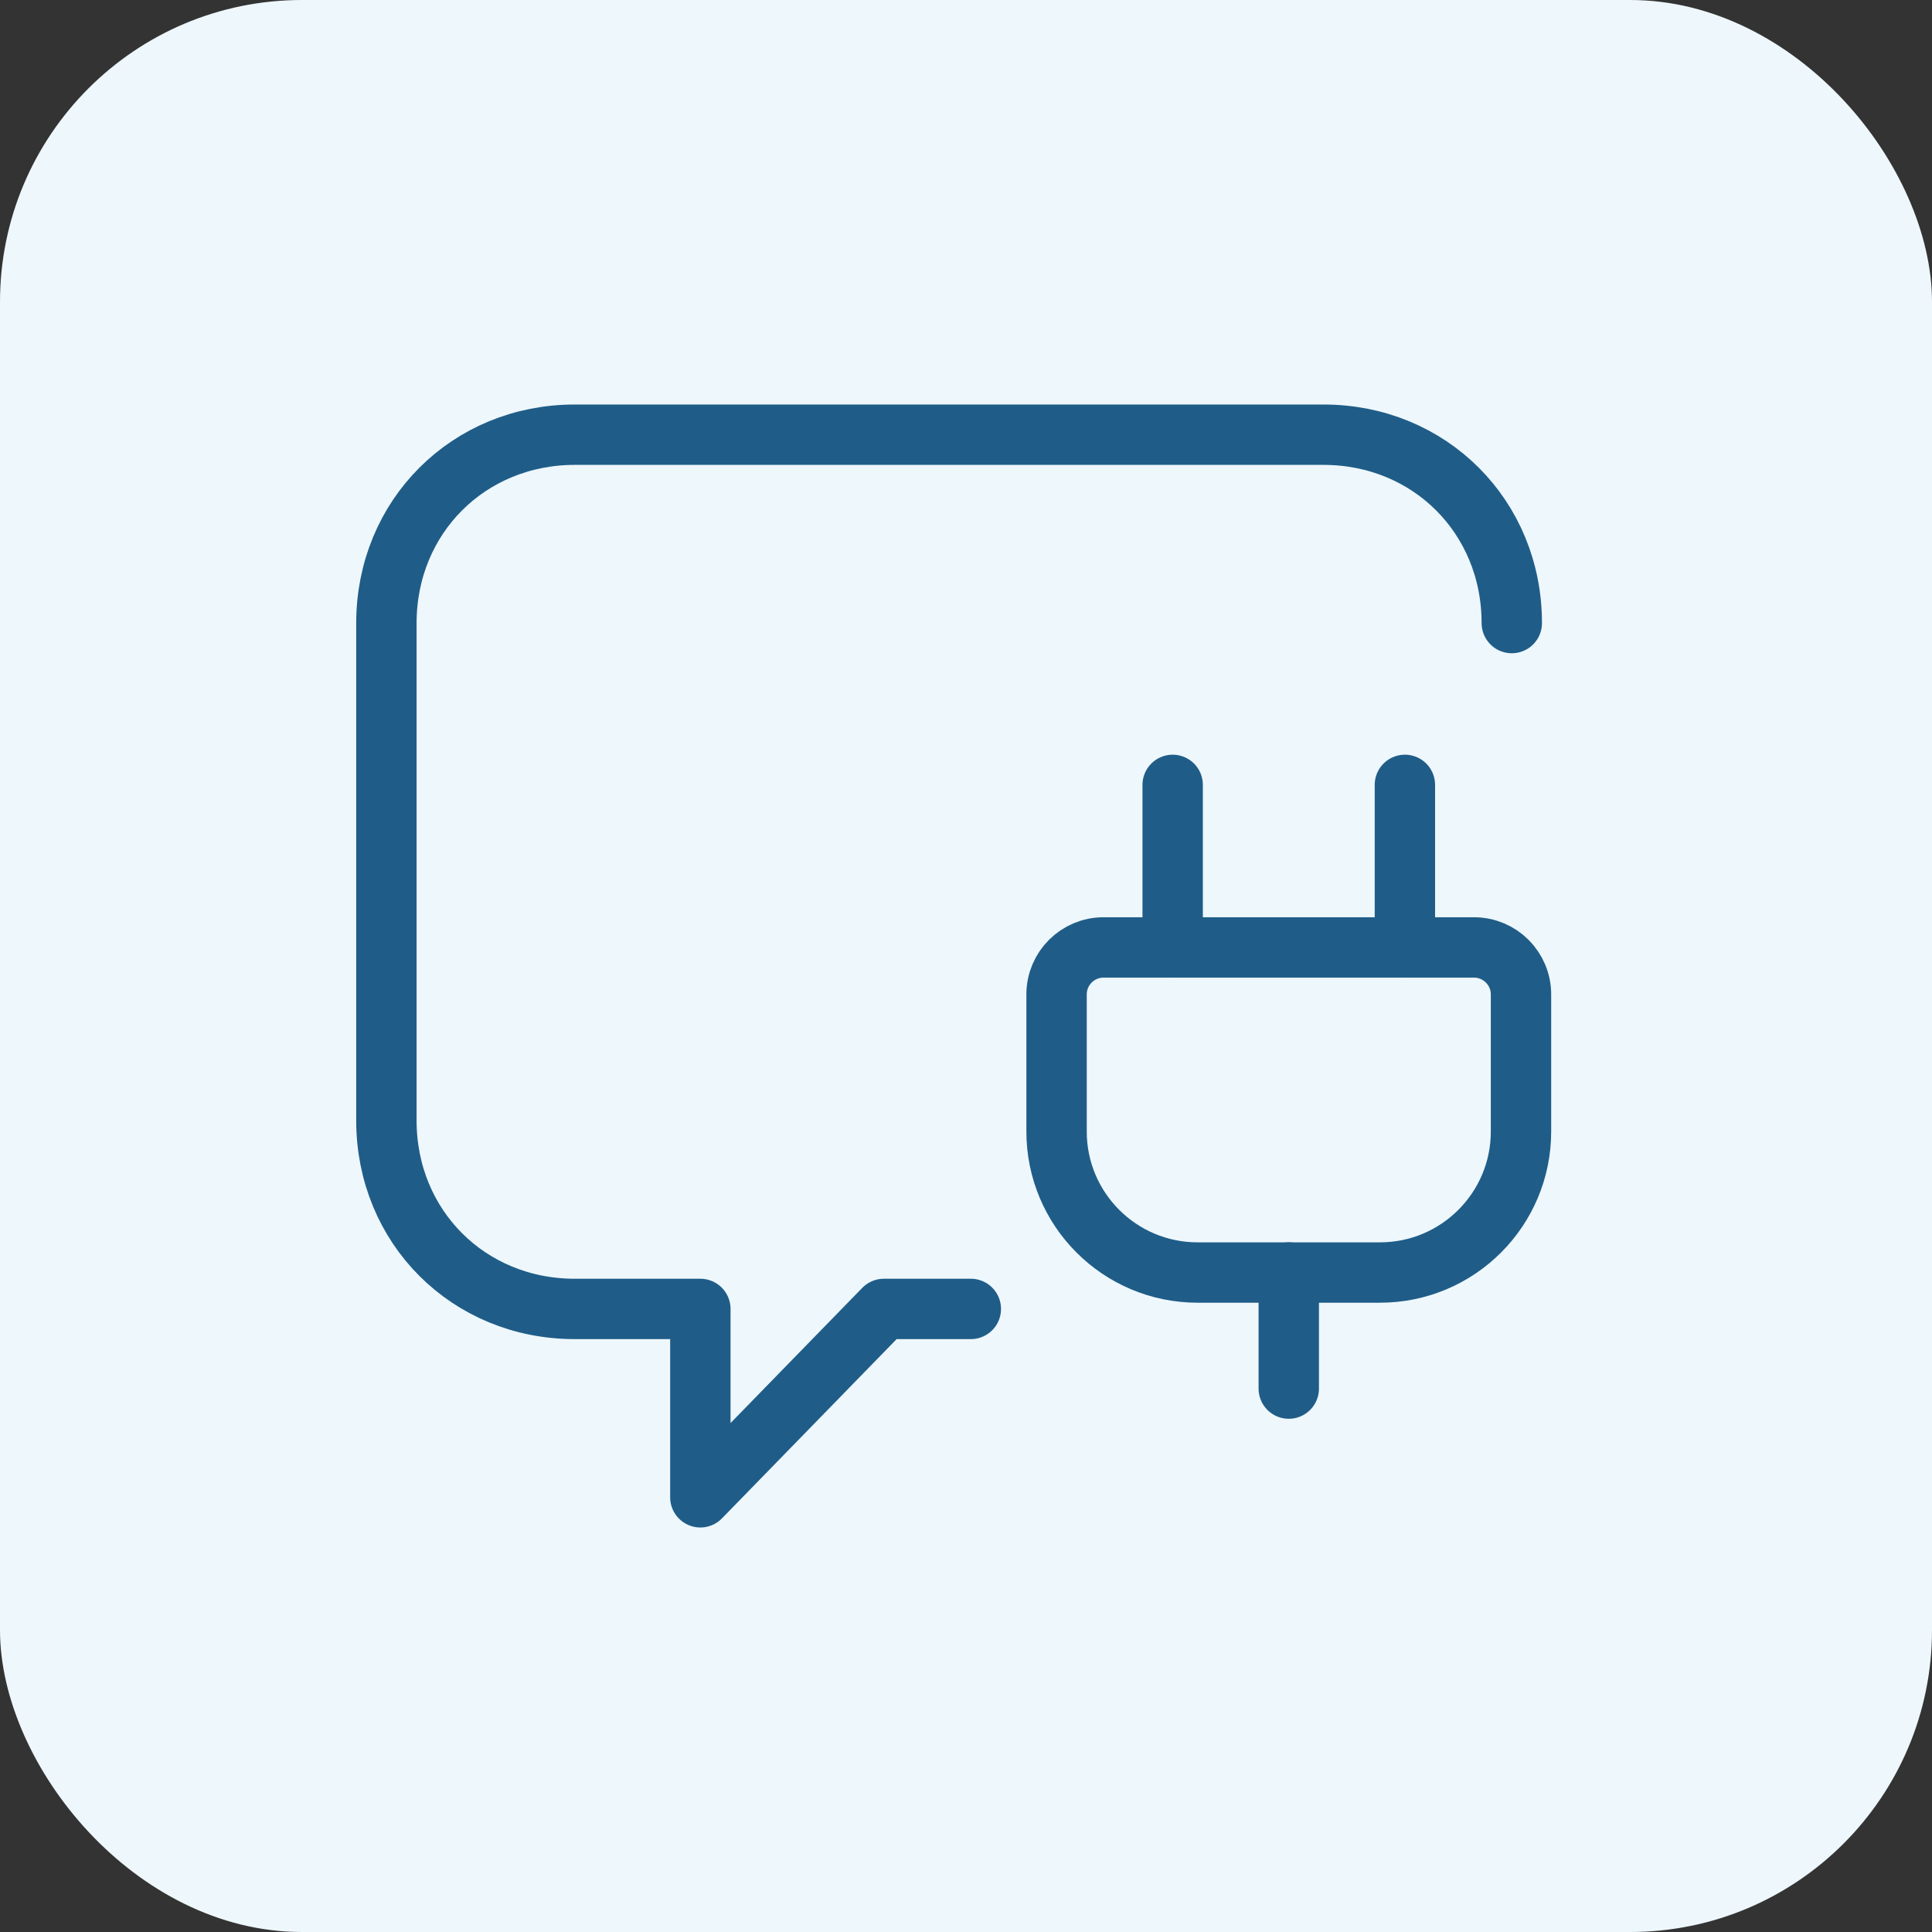
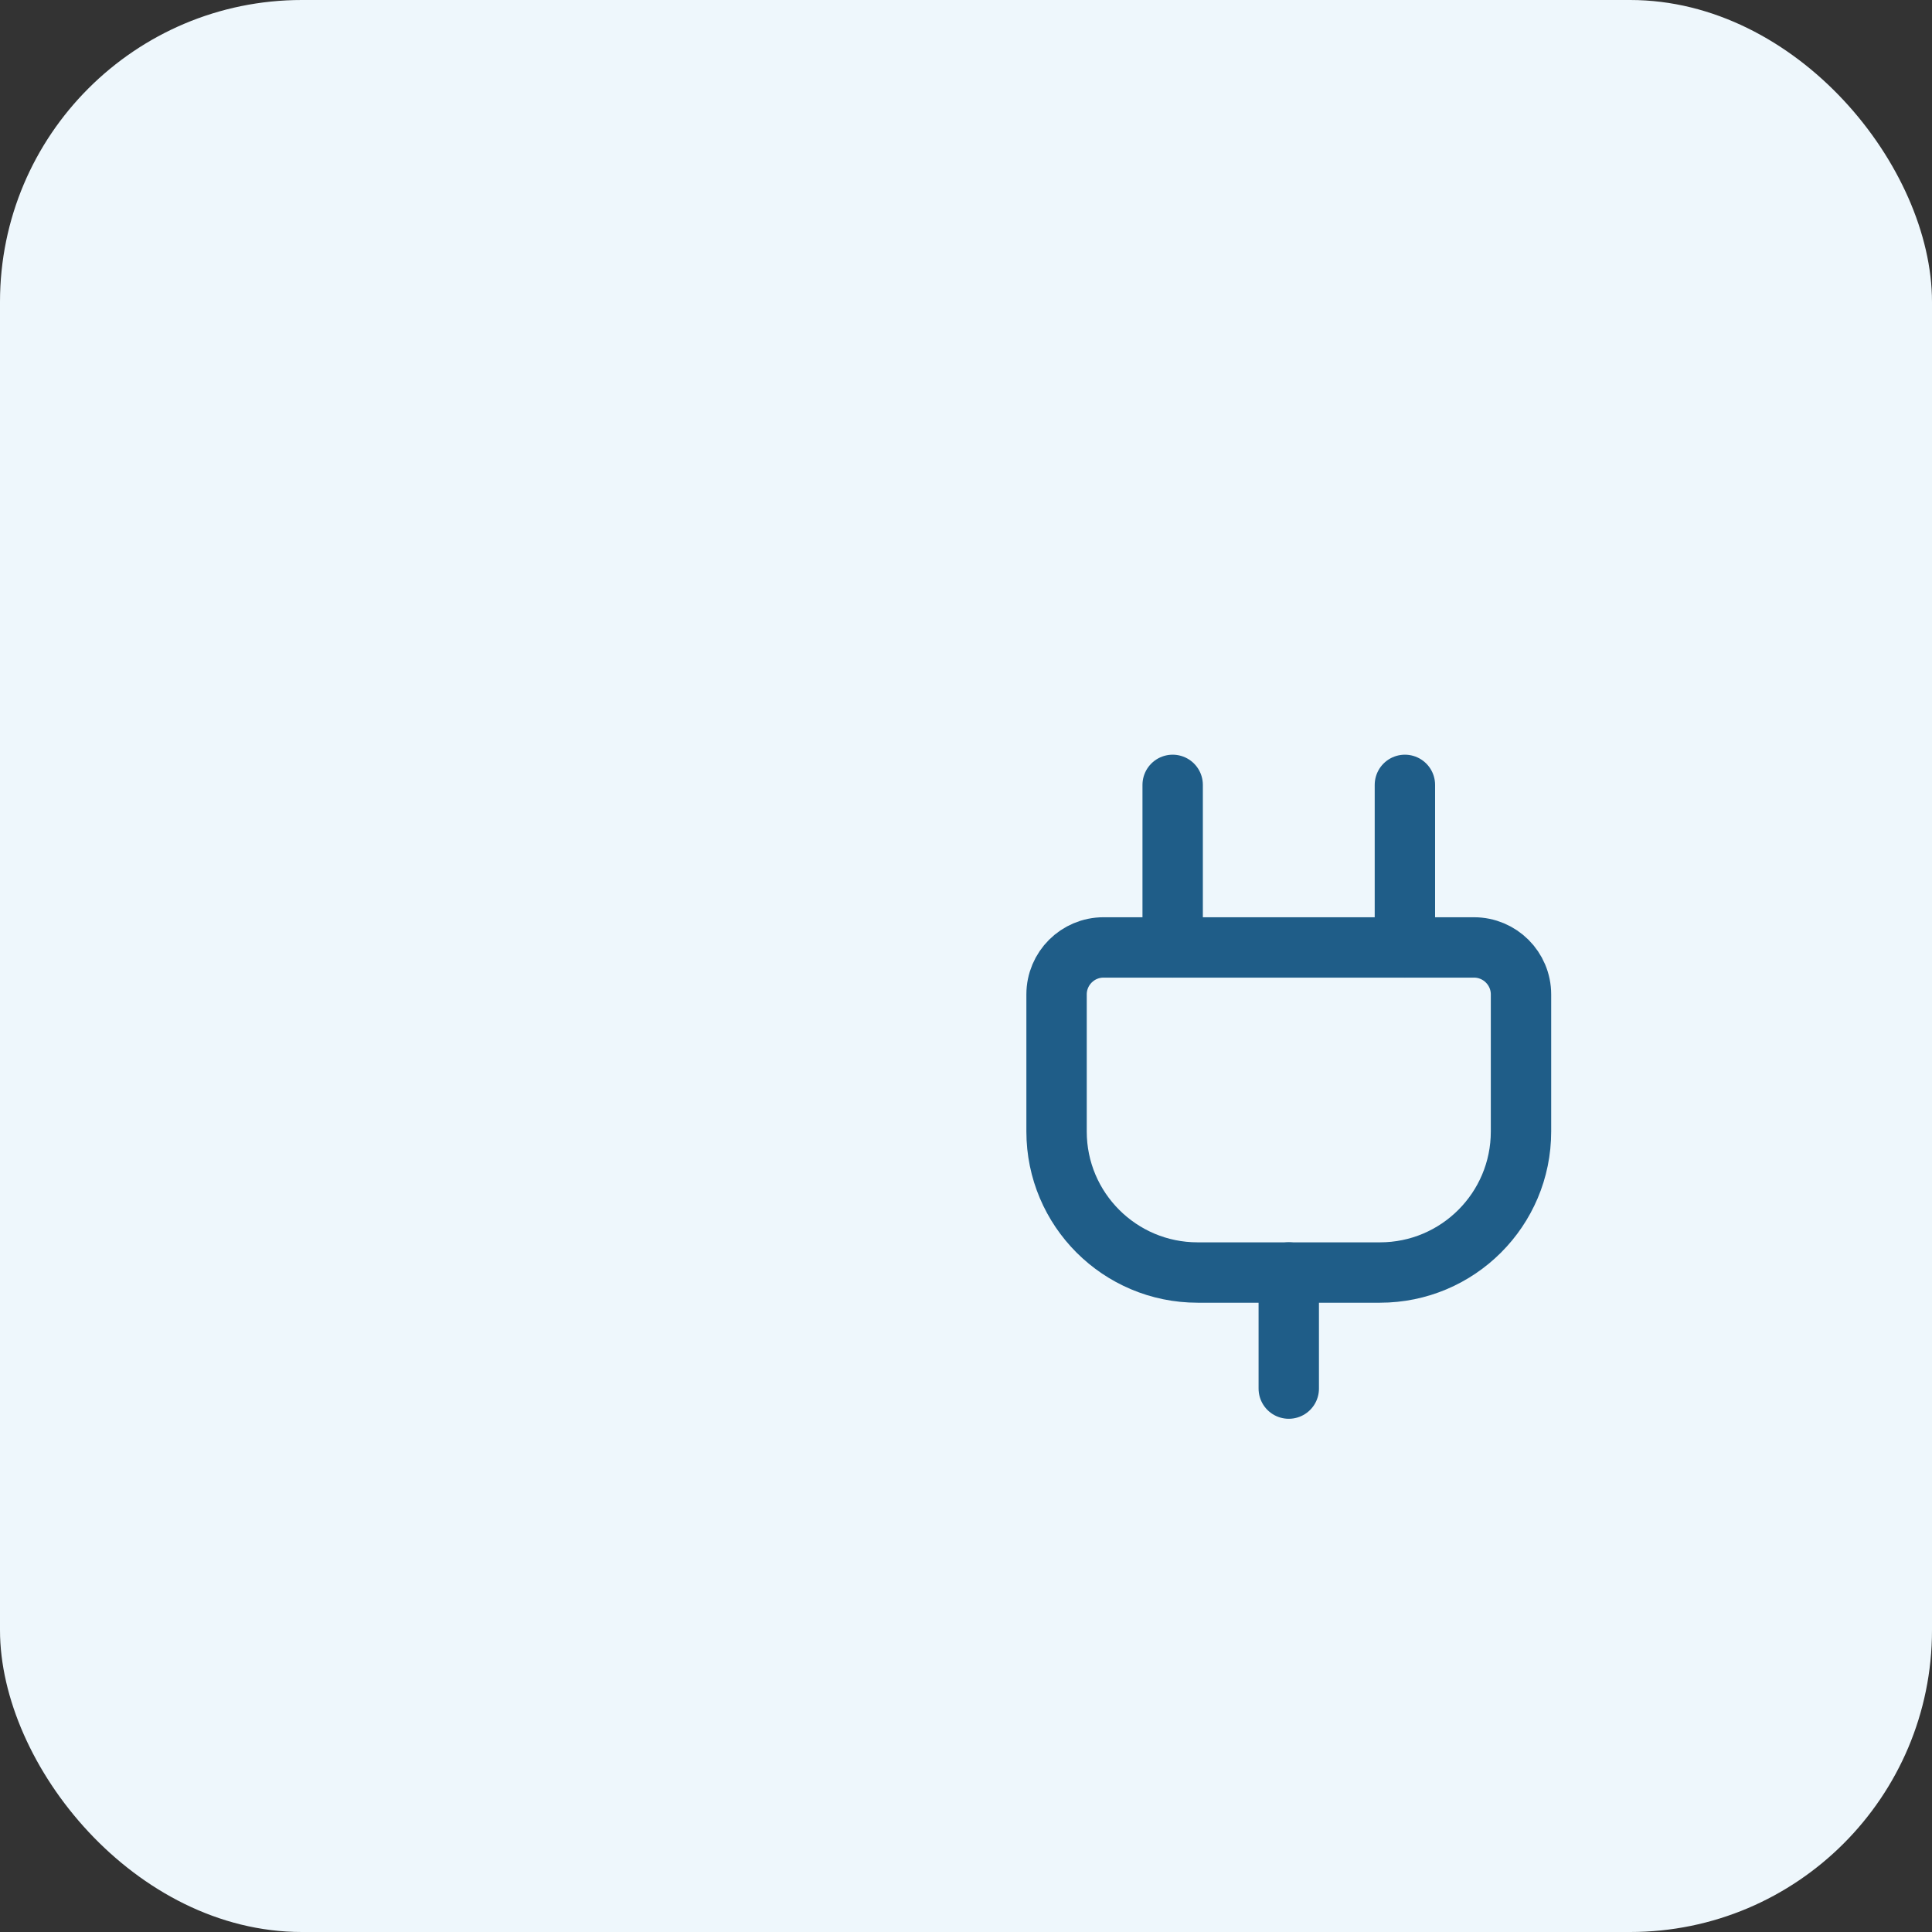
<svg xmlns="http://www.w3.org/2000/svg" width="64" height="64" viewBox="0 0 64 64" fill="none">
  <rect x="0" y="0" width="64" height="64" fill="#333333" stroke="none" />
  <rect width="64" height="64" rx="10" fill="#EEF7FC" />
  <g clip-path="url(#clip0_2009_86)">
-     <path d="M32.16 43.36H29.28L23.2 49.6V43.36H19.04C15.52 43.36 12.8 40.64 12.8 37.12V20.64C12.8 17.12 15.52 14.4 19.04 14.4H43.84C47.36 14.4 50.08 17.12 50.08 20.64" stroke="#1F5D88" stroke-width="2" stroke-miterlimit="10" stroke-linecap="round" stroke-linejoin="round" />
    <path d="M45.713 42.154H39.672C37.092 42.154 35 40.062 35 37.483V32.942C35 32.082 35.697 31.385 36.557 31.385H48.827C49.687 31.385 50.385 32.082 50.385 32.942V37.483C50.385 40.062 48.293 42.154 45.713 42.154Z" stroke="#1F5D88" stroke-width="2" stroke-linecap="round" stroke-linejoin="round" />
    <path d="M38.846 31.385V26" stroke="#1F5D88" stroke-width="2" stroke-linecap="round" stroke-linejoin="round" />
    <path d="M46.539 31.385V26" stroke="#1F5D88" stroke-width="2" stroke-linecap="round" stroke-linejoin="round" />
    <path d="M42.692 42.153V45.999" stroke="#1F5D88" stroke-width="2" stroke-linecap="round" stroke-linejoin="round" />
  </g>
  <defs>
    <clipPath id="clip0_2009_86">
      <rect width="40.48" height="38.4" fill="white" transform="translate(11.2 12.8)" />
    </clipPath>
  </defs>
</svg>